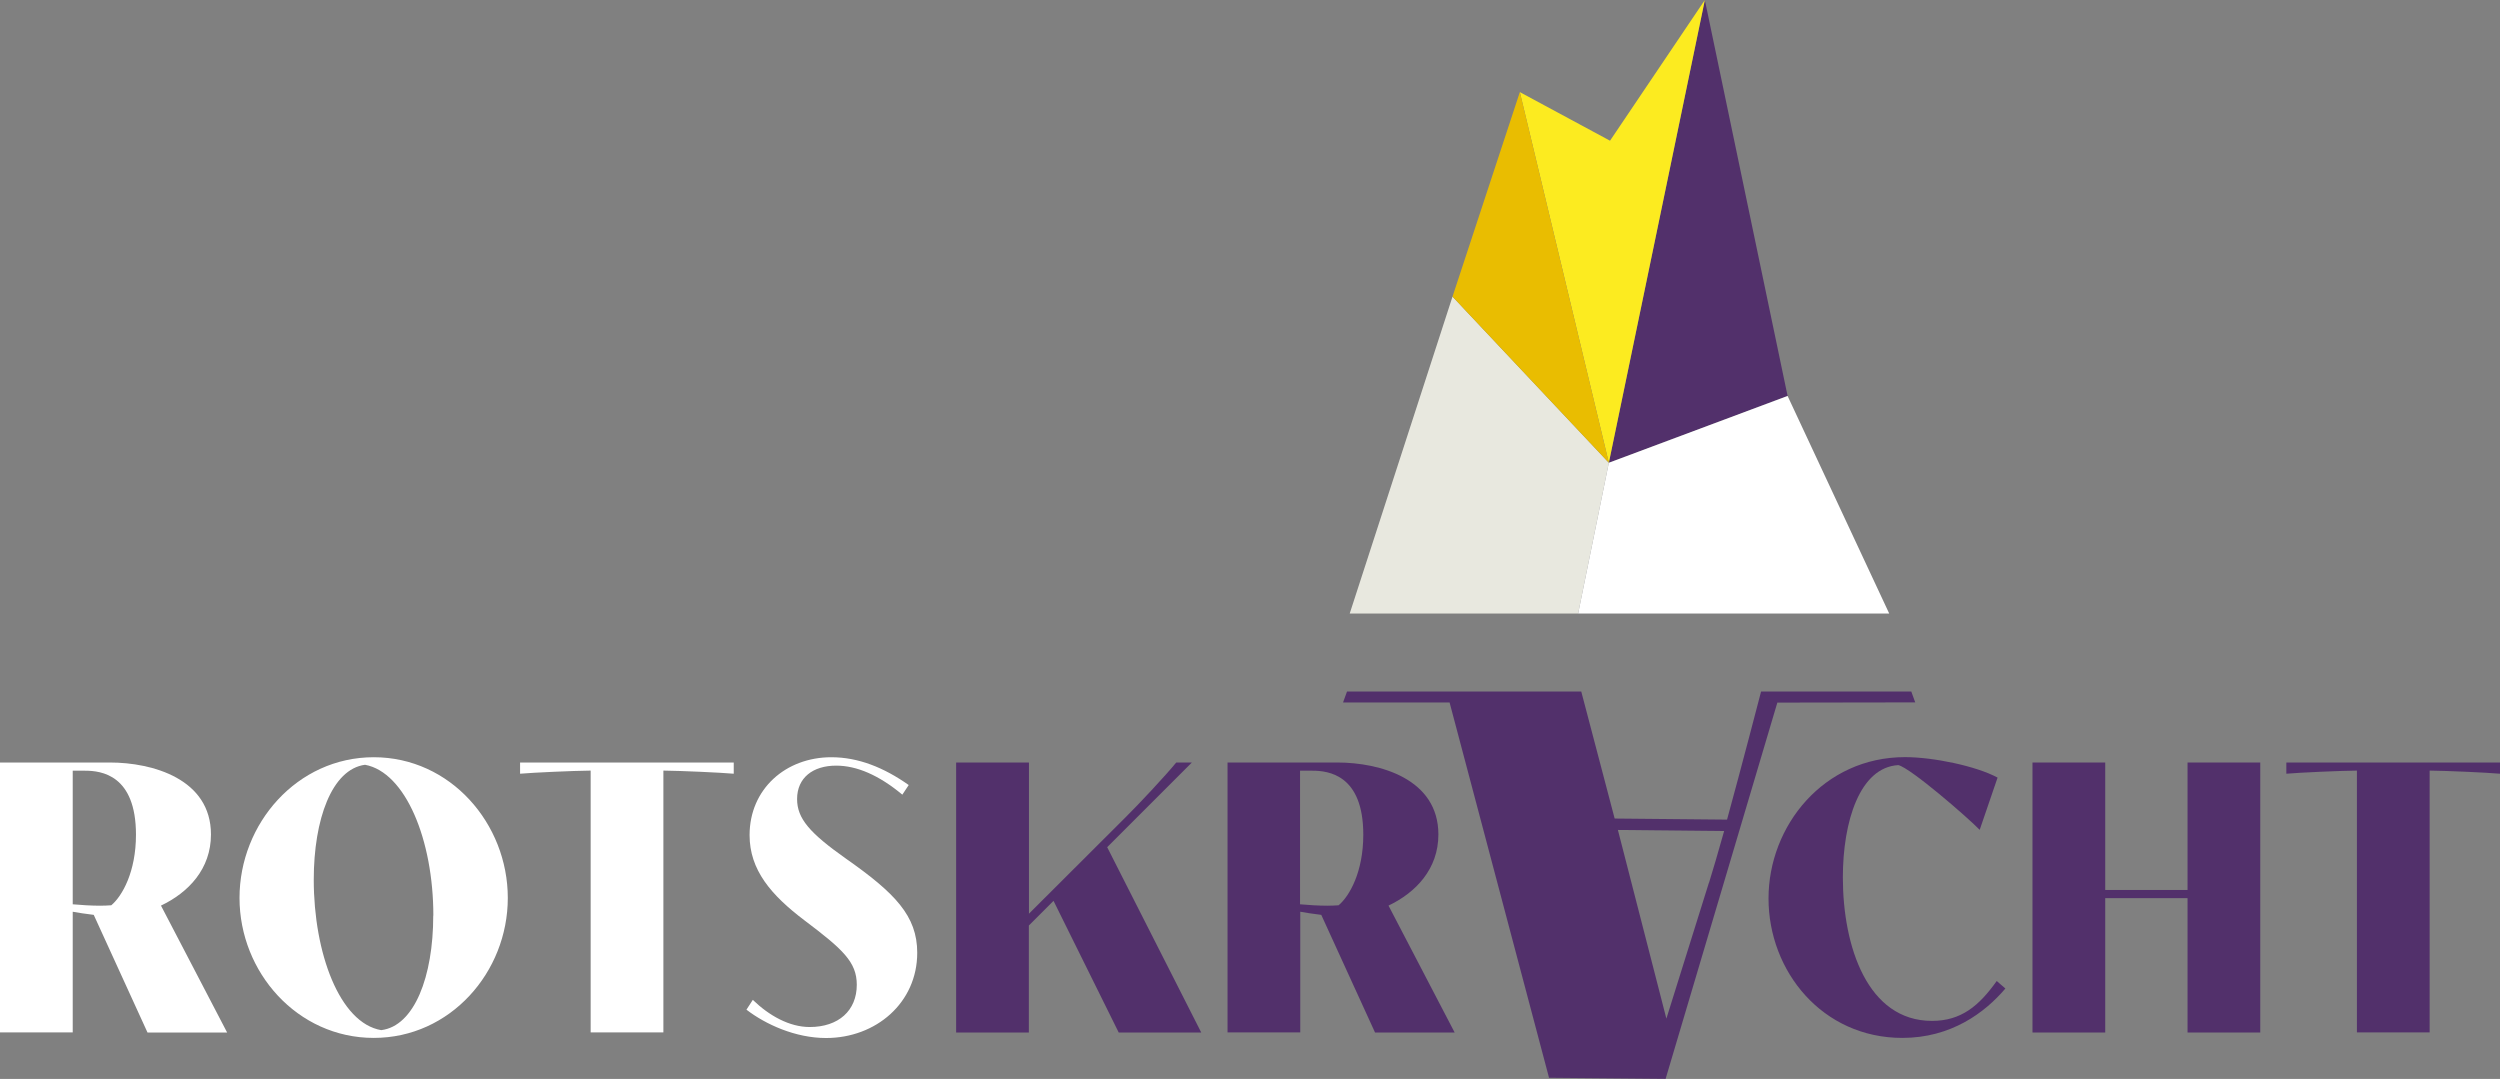
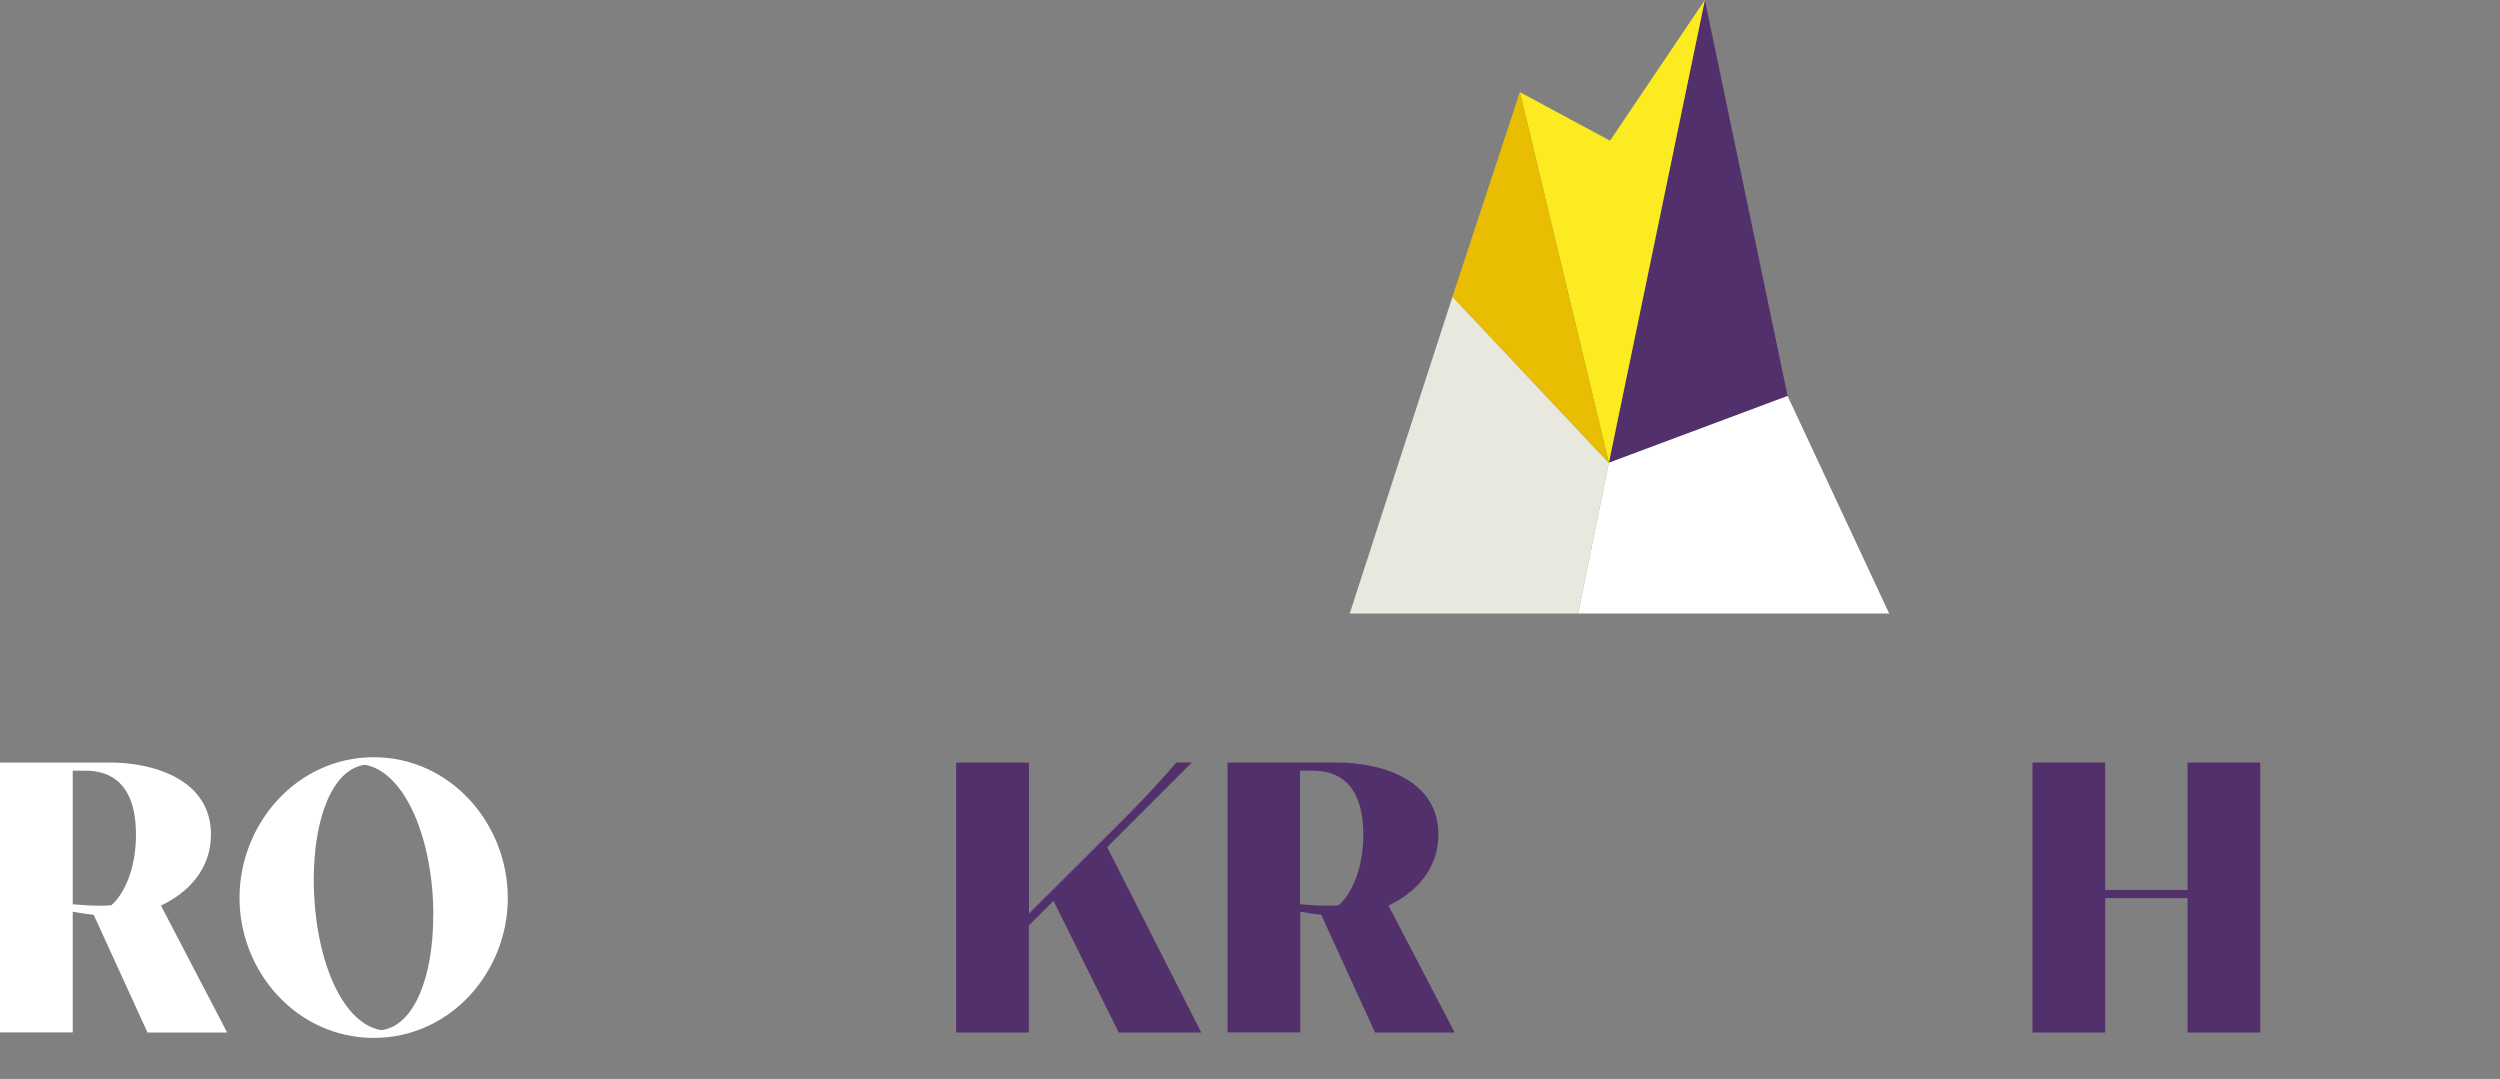
<svg xmlns="http://www.w3.org/2000/svg" id="Laag_2" data-name="Laag 2" viewBox="0 0 232.03 100.14">
  <rect x="0" y="0" width="232.03" height="100.14" fill="#808080" stroke="none" />
  <defs>
    <style>
      .cls-1 {
        fill: #fceb20;
      }

      .cls-1, .cls-2, .cls-3, .cls-4, .cls-5 {
        stroke-width: 0px;
      }

      .cls-2 {
        fill: #e8e8df;
      }

      .cls-3 {
        fill: #52306b;
      }

      .cls-4 {
        fill: #e9bd01;
      }

      .cls-5 {
        fill: #fff;
      }
    </style>
  </defs>
  <g id="Laag_1-2" data-name="Laag 1">
    <g>
      <g>
        <path class="cls-5" d="M0,70.77h10.2c3.95,0,9.38,1.52,9.38,6.68,0,3.2-2.09,5.39-4.64,6.6l6.14,11.78h-7.39l-4.99-10.92c-.79-.09-1.43-.2-1.95-.29v11.2H0v-25.06ZM6.75,83.93c.77.07,1.72.13,2.54.13.38,0,.73-.02,1.04-.04,1.02-.86,2.29-3.11,2.29-6.55,0-5.55-3.22-5.94-4.72-5.94h-1.15v12.4Z" />
        <path class="cls-5" d="M22.23,83.34c0-6.91,5.35-13.06,12.46-13.06s12.44,6.16,12.44,13.06-5.35,12.99-12.44,12.99-12.46-6.09-12.46-12.99ZM40.22,84.98c0-7.03-2.58-13.3-6.34-14-3.08.41-4.76,5.06-4.76,10.67,0,6.8,2.4,13.3,6.26,13.96,3.08-.38,4.83-4.98,4.83-10.63Z" />
-         <path class="cls-5" d="M48.27,70.77h19.83v1.04c-1.27-.11-4.83-.27-6.53-.29v24.3h-6.75v-24.3c-1.7.02-5.26.18-6.55.29v-1.04Z" />
-         <path class="cls-5" d="M83.73,73.74c-2.15-1.79-4.21-2.68-6.12-2.68-2.17,0-3.63,1.13-3.63,3.1,0,1.81,1.16,3.15,4.56,5.55,4.51,3.17,6.59,5.28,6.59,8.72,0,4.64-3.83,7.91-8.46,7.91-2.86,0-5.62-1.27-7.39-2.63l.59-.91c1.52,1.47,3.4,2.52,5.28,2.52,2.67,0,4.37-1.52,4.37-3.92,0-2.11-1.29-3.29-4.83-5.96-3.15-2.38-5.12-4.71-5.12-7.93,0-4.28,3.35-7.23,7.59-7.23,2.49,0,4.87.95,7.18,2.58l-.59.89Z" />
        <path class="cls-3" d="M88.75,70.77h6.75v14.03l8.95-8.93c1.2-1.18,3.74-3.9,4.72-5.1h1.45l-7.86,7.86,8.73,17.2h-7.66l-6.05-12.22-2.29,2.29v9.93h-6.75v-25.06Z" />
        <path class="cls-3" d="M113.92,70.77h10.2c3.96,0,9.38,1.52,9.38,6.68,0,3.2-2.09,5.39-4.63,6.6l6.14,11.78h-7.39l-4.99-10.92c-.79-.09-1.43-.2-1.95-.29v11.2h-6.75v-25.06ZM120.66,83.93c.77.07,1.72.13,2.54.13.38,0,.73-.02,1.04-.04,1.02-.86,2.29-3.11,2.29-6.55,0-5.55-3.22-5.94-4.72-5.94h-1.15v12.4Z" />
      </g>
      <g>
-         <path class="cls-3" d="M186.12,91.75c-1.91,2.25-5.05,4.58-9.56,4.58-7.43,0-12.42-6.19-12.42-12.94s5.12-13.12,12.67-13.12c2.6,0,6.59.82,8.59,1.9l-1.66,4.85c-1.07-1.11-6.39-5.73-7.55-6.01-3.58.2-5.15,5.23-5.15,10.43,0,6.41,2.29,13.31,8.27,13.31,2.72,0,4.37-1.4,6.01-3.7l.81.7Z" />
        <path class="cls-3" d="M188.64,70.77h6.75v11.83h7.64v-11.83h6.75v25.06h-6.75v-12.47h-7.64v12.47h-6.75v-25.06Z" />
-         <path class="cls-3" d="M212.2,70.77h19.83v1.04c-1.27-.11-4.83-.27-6.53-.29v24.3h-6.75v-24.3c-1.7.02-5.26.18-6.55.29v-1.04Z" />
      </g>
      <g>
        <polygon class="cls-3" points="158.23 0 165.91 36.75 149.32 42.95 158.23 0" />
        <g>
          <polygon class="cls-2" points="125.27 56.94 146.47 56.94 149.32 42.95 134.81 27.53 125.27 56.94" />
          <polygon class="cls-1" points="141.06 8.55 149.32 42.95 158.23 0 149.43 13.06 141.06 8.55" />
          <polygon class="cls-4" points="134.81 27.53 149.32 42.95 141.06 8.55 134.81 27.53" />
        </g>
        <polygon class="cls-5" points="146.47 56.94 175.34 56.94 165.91 36.75 149.32 42.95 146.47 56.94" />
      </g>
-       <path class="cls-3" d="M177.76,65.2l-.37-1.02h-13.94s-1.89,7.28-3.16,11.89l-10.43-.1-3.1-11.79h-21.74l-.37,1.02h9.89l9.23,34.83,10.82.1,10.37-34.92,12.81-.02ZM158.61,81.92l-3.95,12.62-4.5-17.51,9.86.1c-.54,1.95-1.09,3.79-1.4,4.79Z" />
    </g>
  </g>
</svg>